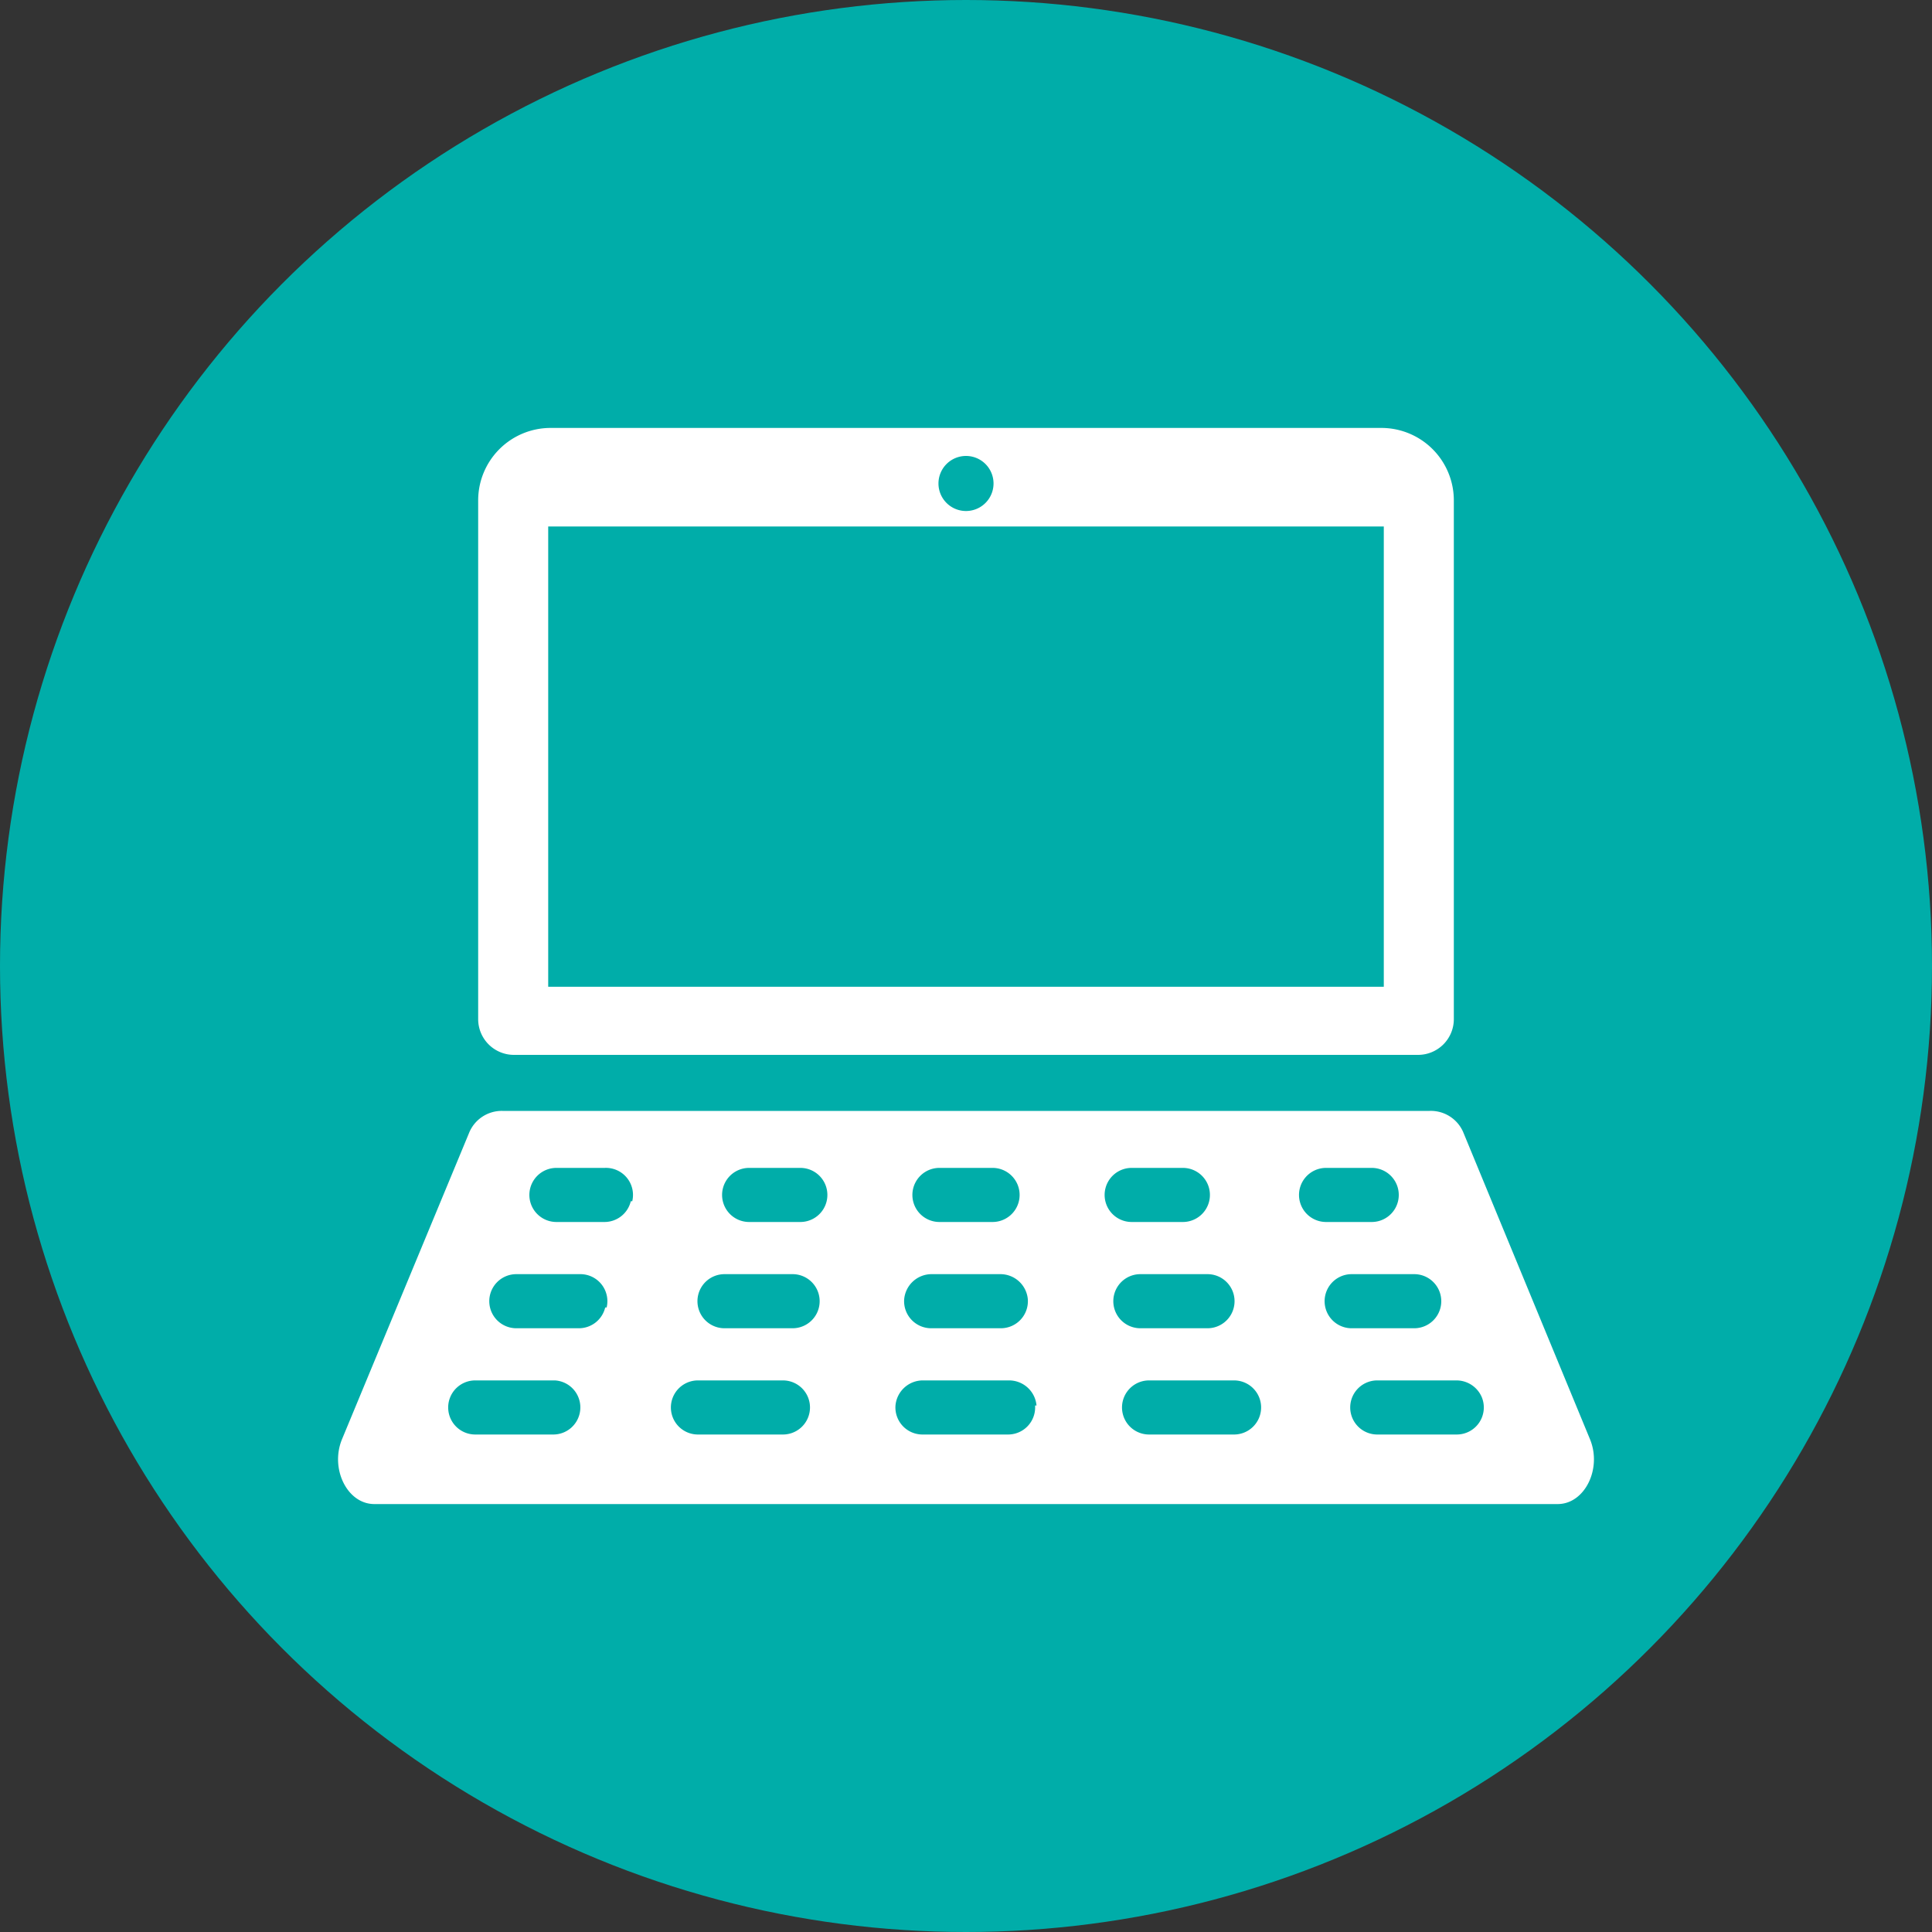
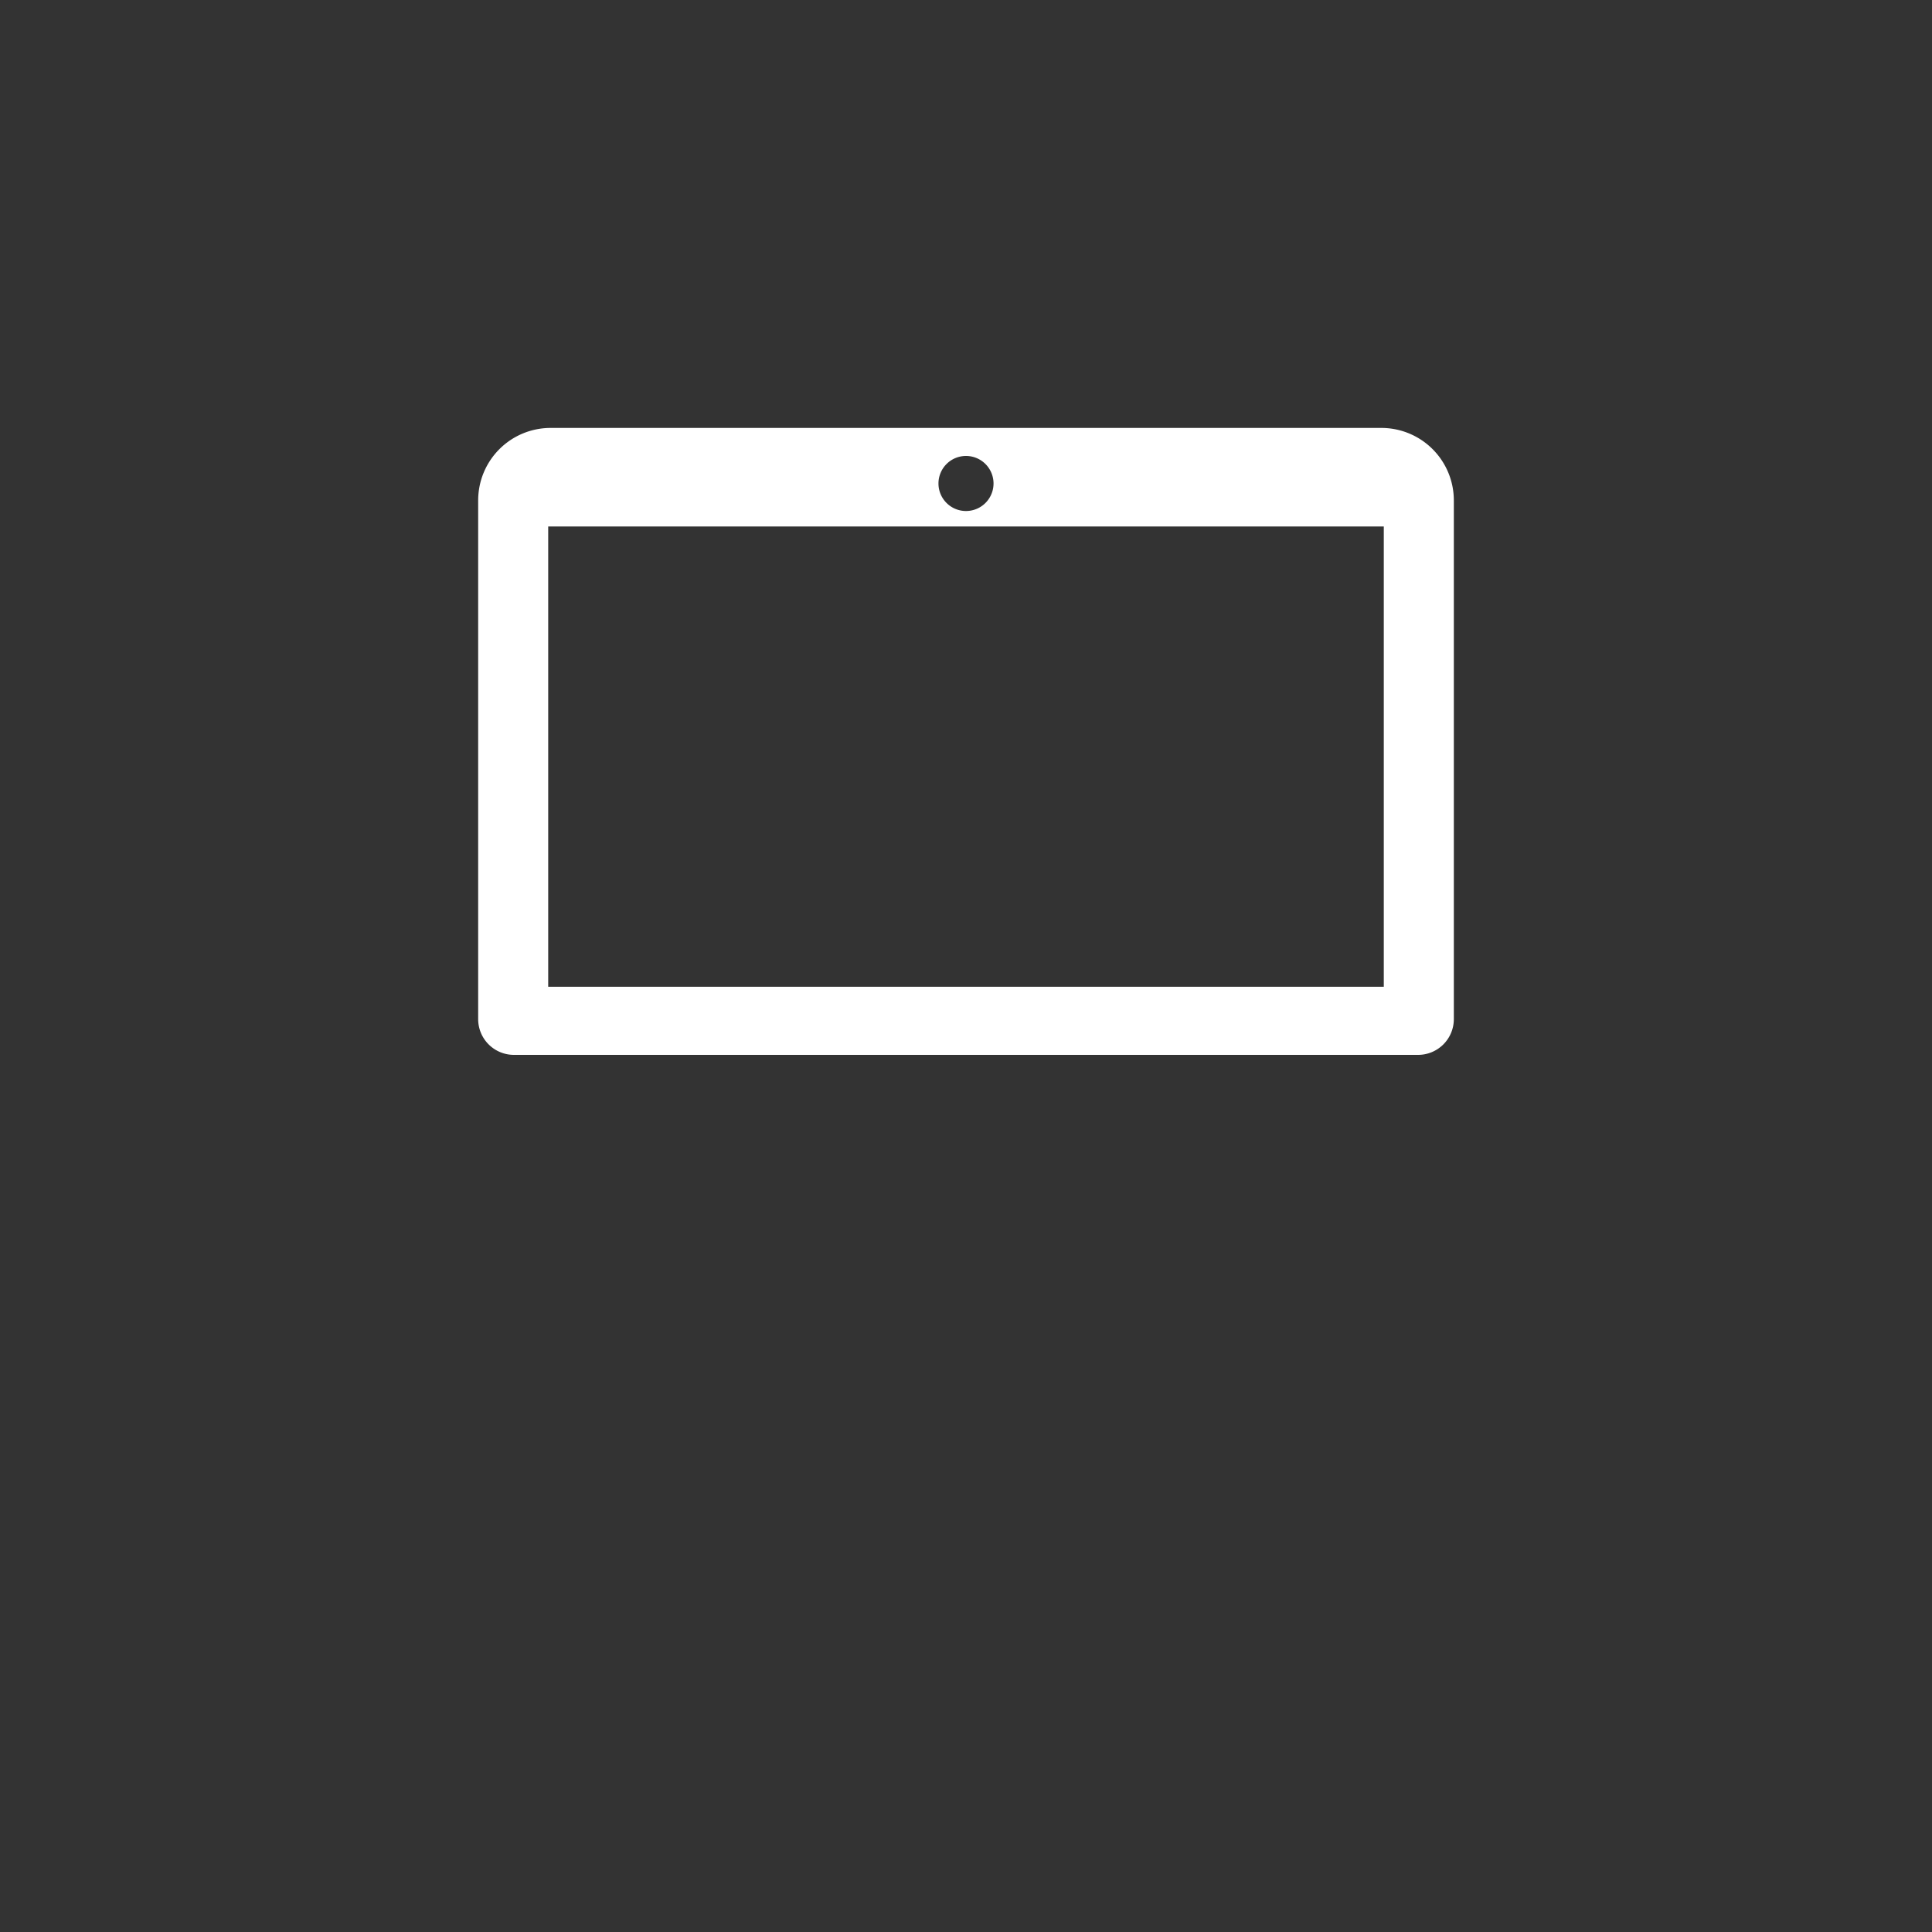
<svg xmlns="http://www.w3.org/2000/svg" viewBox="0 0 40 40">
  <rect x="0" y="0" width="40" height="40" fill="#333333" stroke="none" />
  <defs>
    <style>.cls-1{fill:#00ada9;}.cls-2{fill:#fff;}</style>
  </defs>
  <g id="レイヤー_2" data-name="レイヤー 2">
    <g id="文字">
-       <circle class="cls-1" cx="20" cy="20" r="20" />
      <path class="cls-2" d="M10.64,21.84H29.36a.74.74,0,0,0,.74-.74V10.36a1.5,1.5,0,0,0-1.49-1.5H11.39a1.5,1.5,0,0,0-1.49,1.5V21.1A.74.74,0,0,0,10.64,21.84ZM20,9.44a.57.57,0,0,1,.57.57.57.57,0,0,1-1.14,0A.57.57,0,0,1,20,9.44ZM11.35,10.9h17.3v9.53H11.35Z" />
-       <path class="cls-2" d="M30.29,23.43A.73.73,0,0,0,29.6,23H10.4a.73.73,0,0,0-.69.46L7.08,29.8c-.25.61.11,1.34.67,1.34h24.5c.56,0,.92-.73.67-1.34Zm-10.84.75h1.1a.56.56,0,0,1,0,1.12h-1.1a.56.56,0,0,1,0-1.12Zm-.17,2.2h1.44a.57.57,0,0,1,.56.52.56.56,0,0,1-.56.6H19.28a.56.56,0,0,1-.56-.6A.57.57,0,0,1,19.28,26.38ZM12,29.27a.56.56,0,0,1-.54.43H9.84a.56.56,0,0,1-.52-.77h0a.56.56,0,0,1,.52-.35h1.65A.56.56,0,0,1,12,29.27Zm.53-2.2a.56.56,0,0,1-.54.43h-1.3a.56.56,0,1,1,0-1.12H12A.56.56,0,0,1,12.56,27.07Zm.53-2.2a.56.56,0,0,1-.54.43h-1a.56.56,0,0,1,0-1.12h1A.56.56,0,0,1,13.09,24.87Zm3.12,4.83H14.45a.56.56,0,0,1,0-1.12h1.76a.56.56,0,1,1,0,1.12Zm.18-2.2H15a.56.56,0,0,1,0-1.12h1.41a.56.56,0,1,1,0,1.12Zm.18-2.2H15.51a.56.56,0,0,1,0-1.12h1.06a.56.56,0,0,1,0,1.12Zm4.89,3.8a.56.56,0,0,1-.56.6H19.1a.56.56,0,0,1-.56-.6h0a.57.57,0,0,1,.56-.52h1.8a.57.57,0,0,1,.56.52Zm2-4.92h1.06a.56.56,0,0,1,0,1.12H23.43a.56.56,0,0,1,0-1.12Zm.18,2.2H25a.56.56,0,0,1,0,1.12H23.61a.56.56,0,1,1,0-1.12Zm1.94,3.32H23.79a.56.56,0,1,1,0-1.12h1.76a.56.56,0,0,1,0,1.12Zm1.36-4.83a.56.56,0,0,1,.54-.69h.95a.56.56,0,0,1,0,1.12h-.95A.56.56,0,0,1,26.91,24.87Zm.53,2.2a.56.56,0,0,1,.54-.69h1.3a.56.56,0,1,1,0,1.12H28A.56.56,0,0,1,27.44,27.07Zm2.72,2.63H28.51a.56.56,0,0,1-.54-.43h0a.56.56,0,0,1,.54-.69h1.65a.57.57,0,0,1,.52.35h0A.56.56,0,0,1,30.16,29.7Z" />
    </g>
  </g>
</svg>